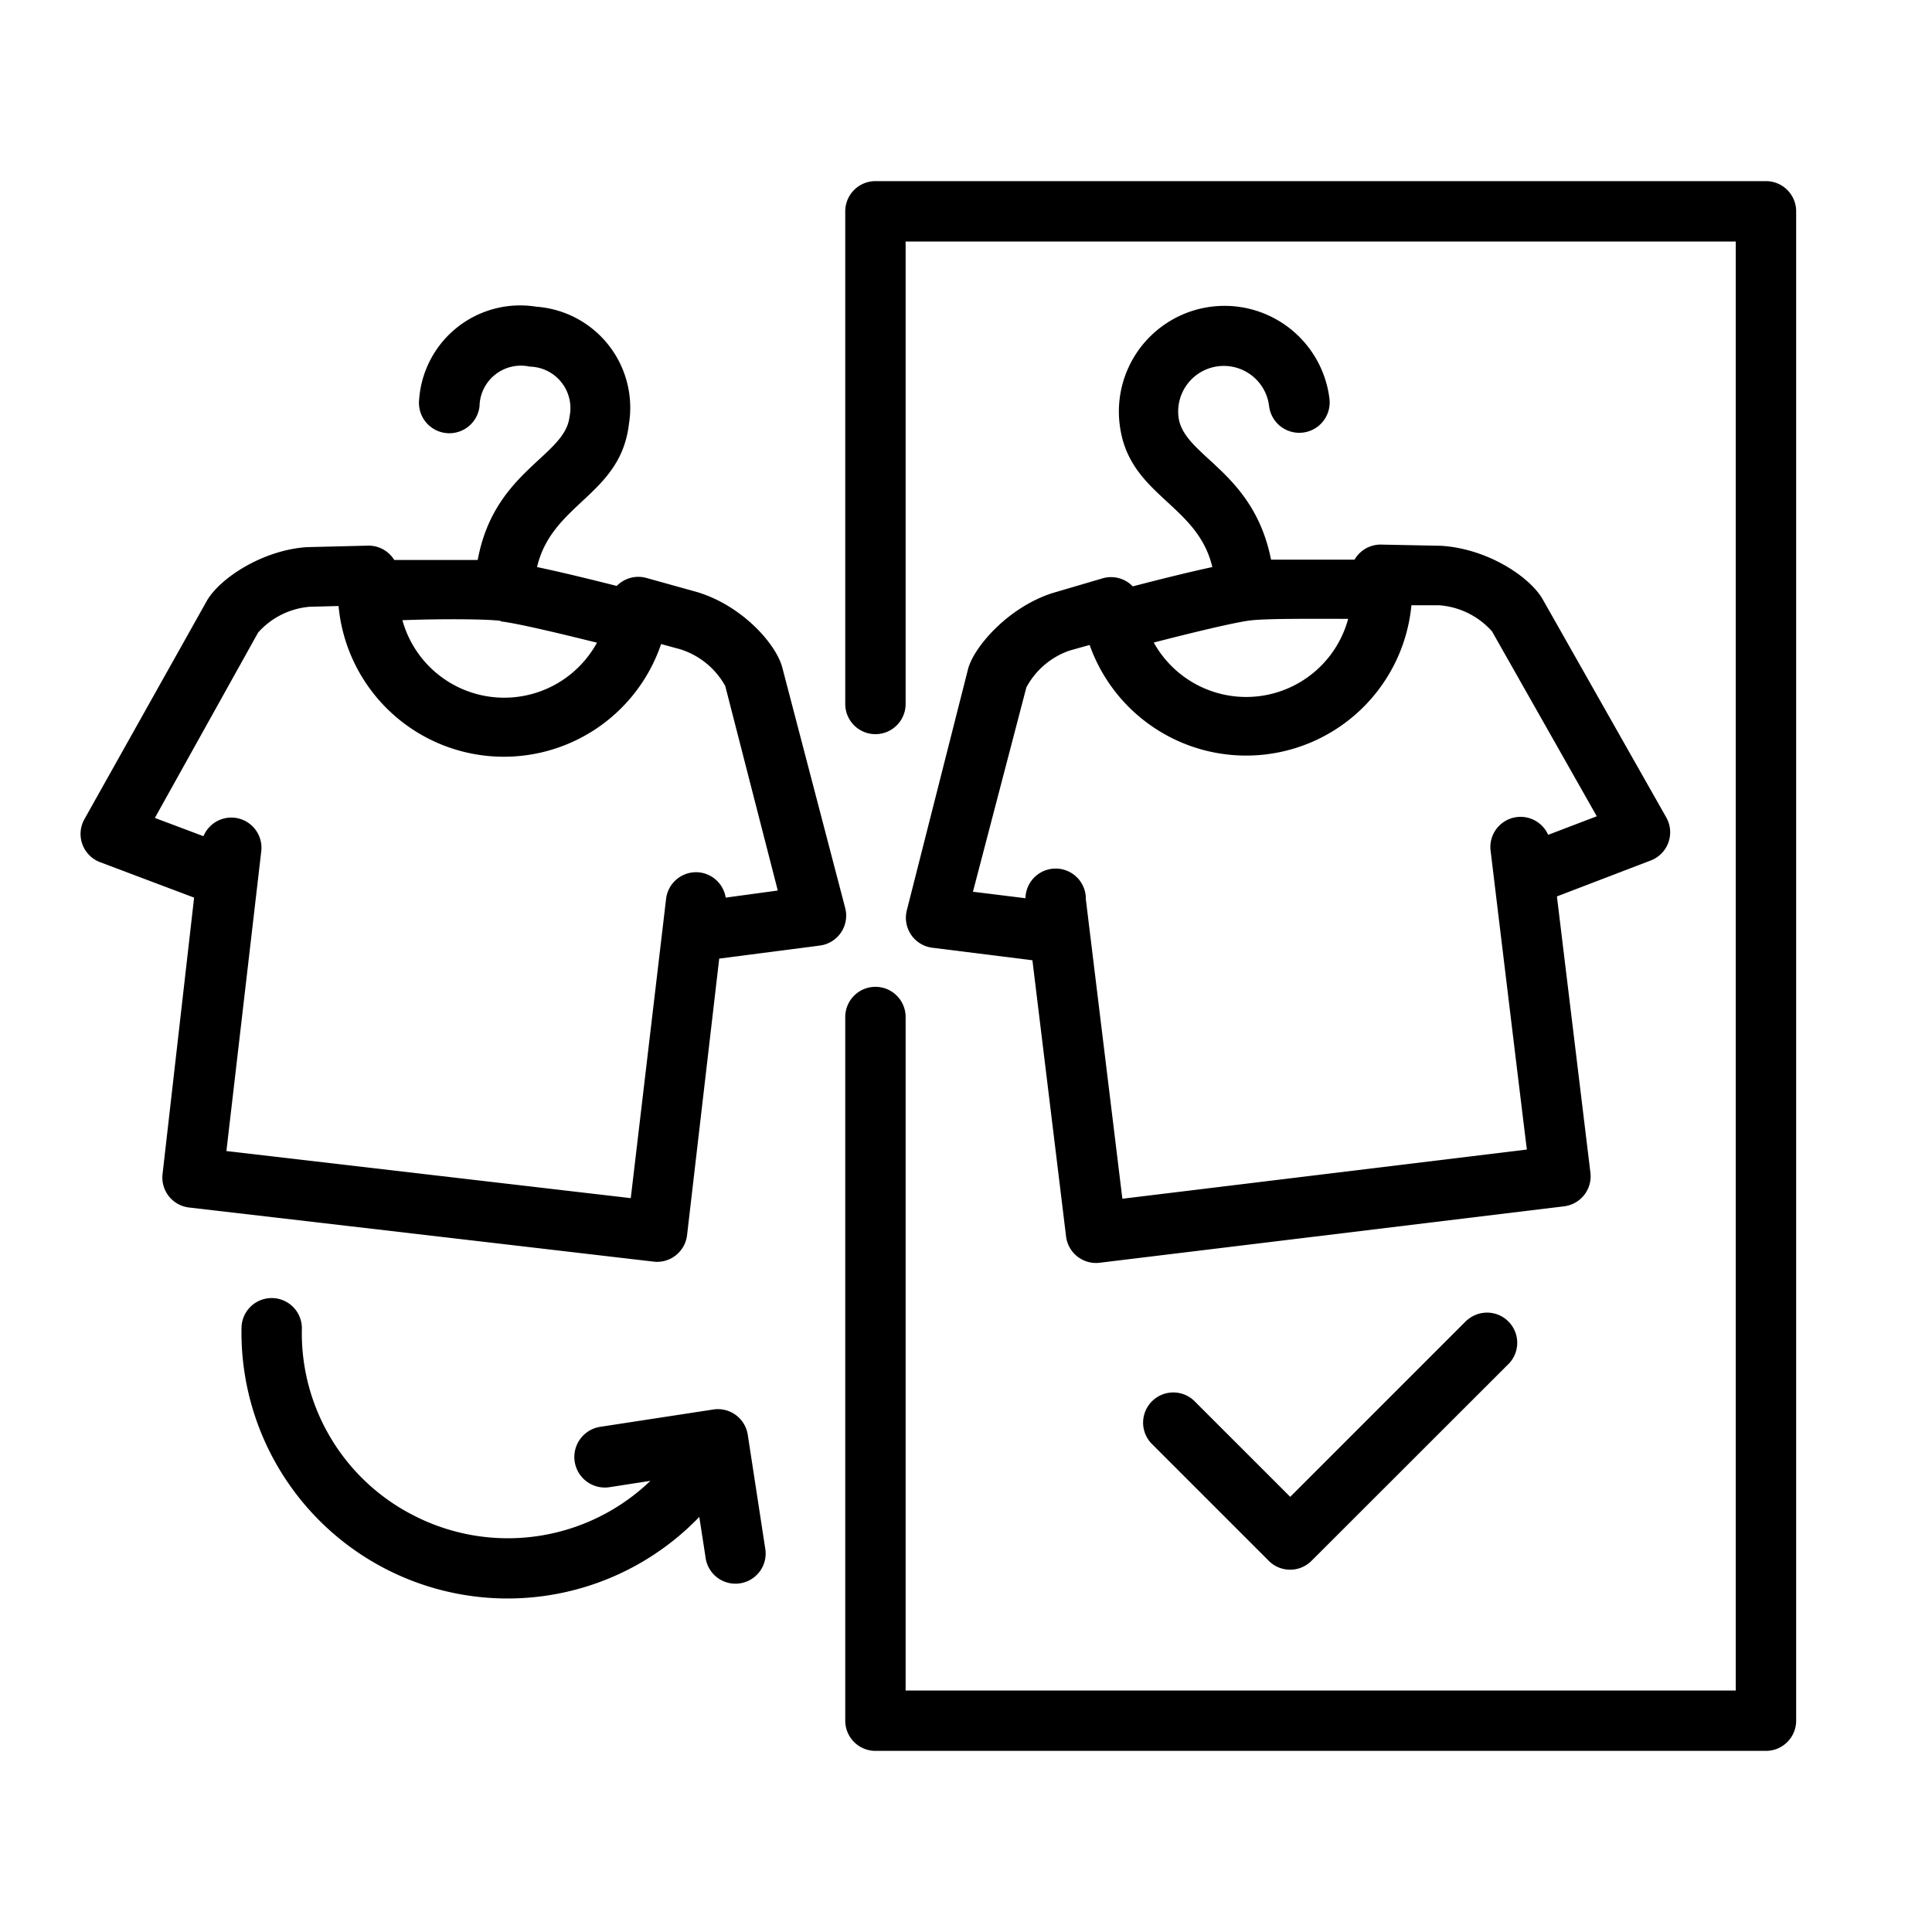
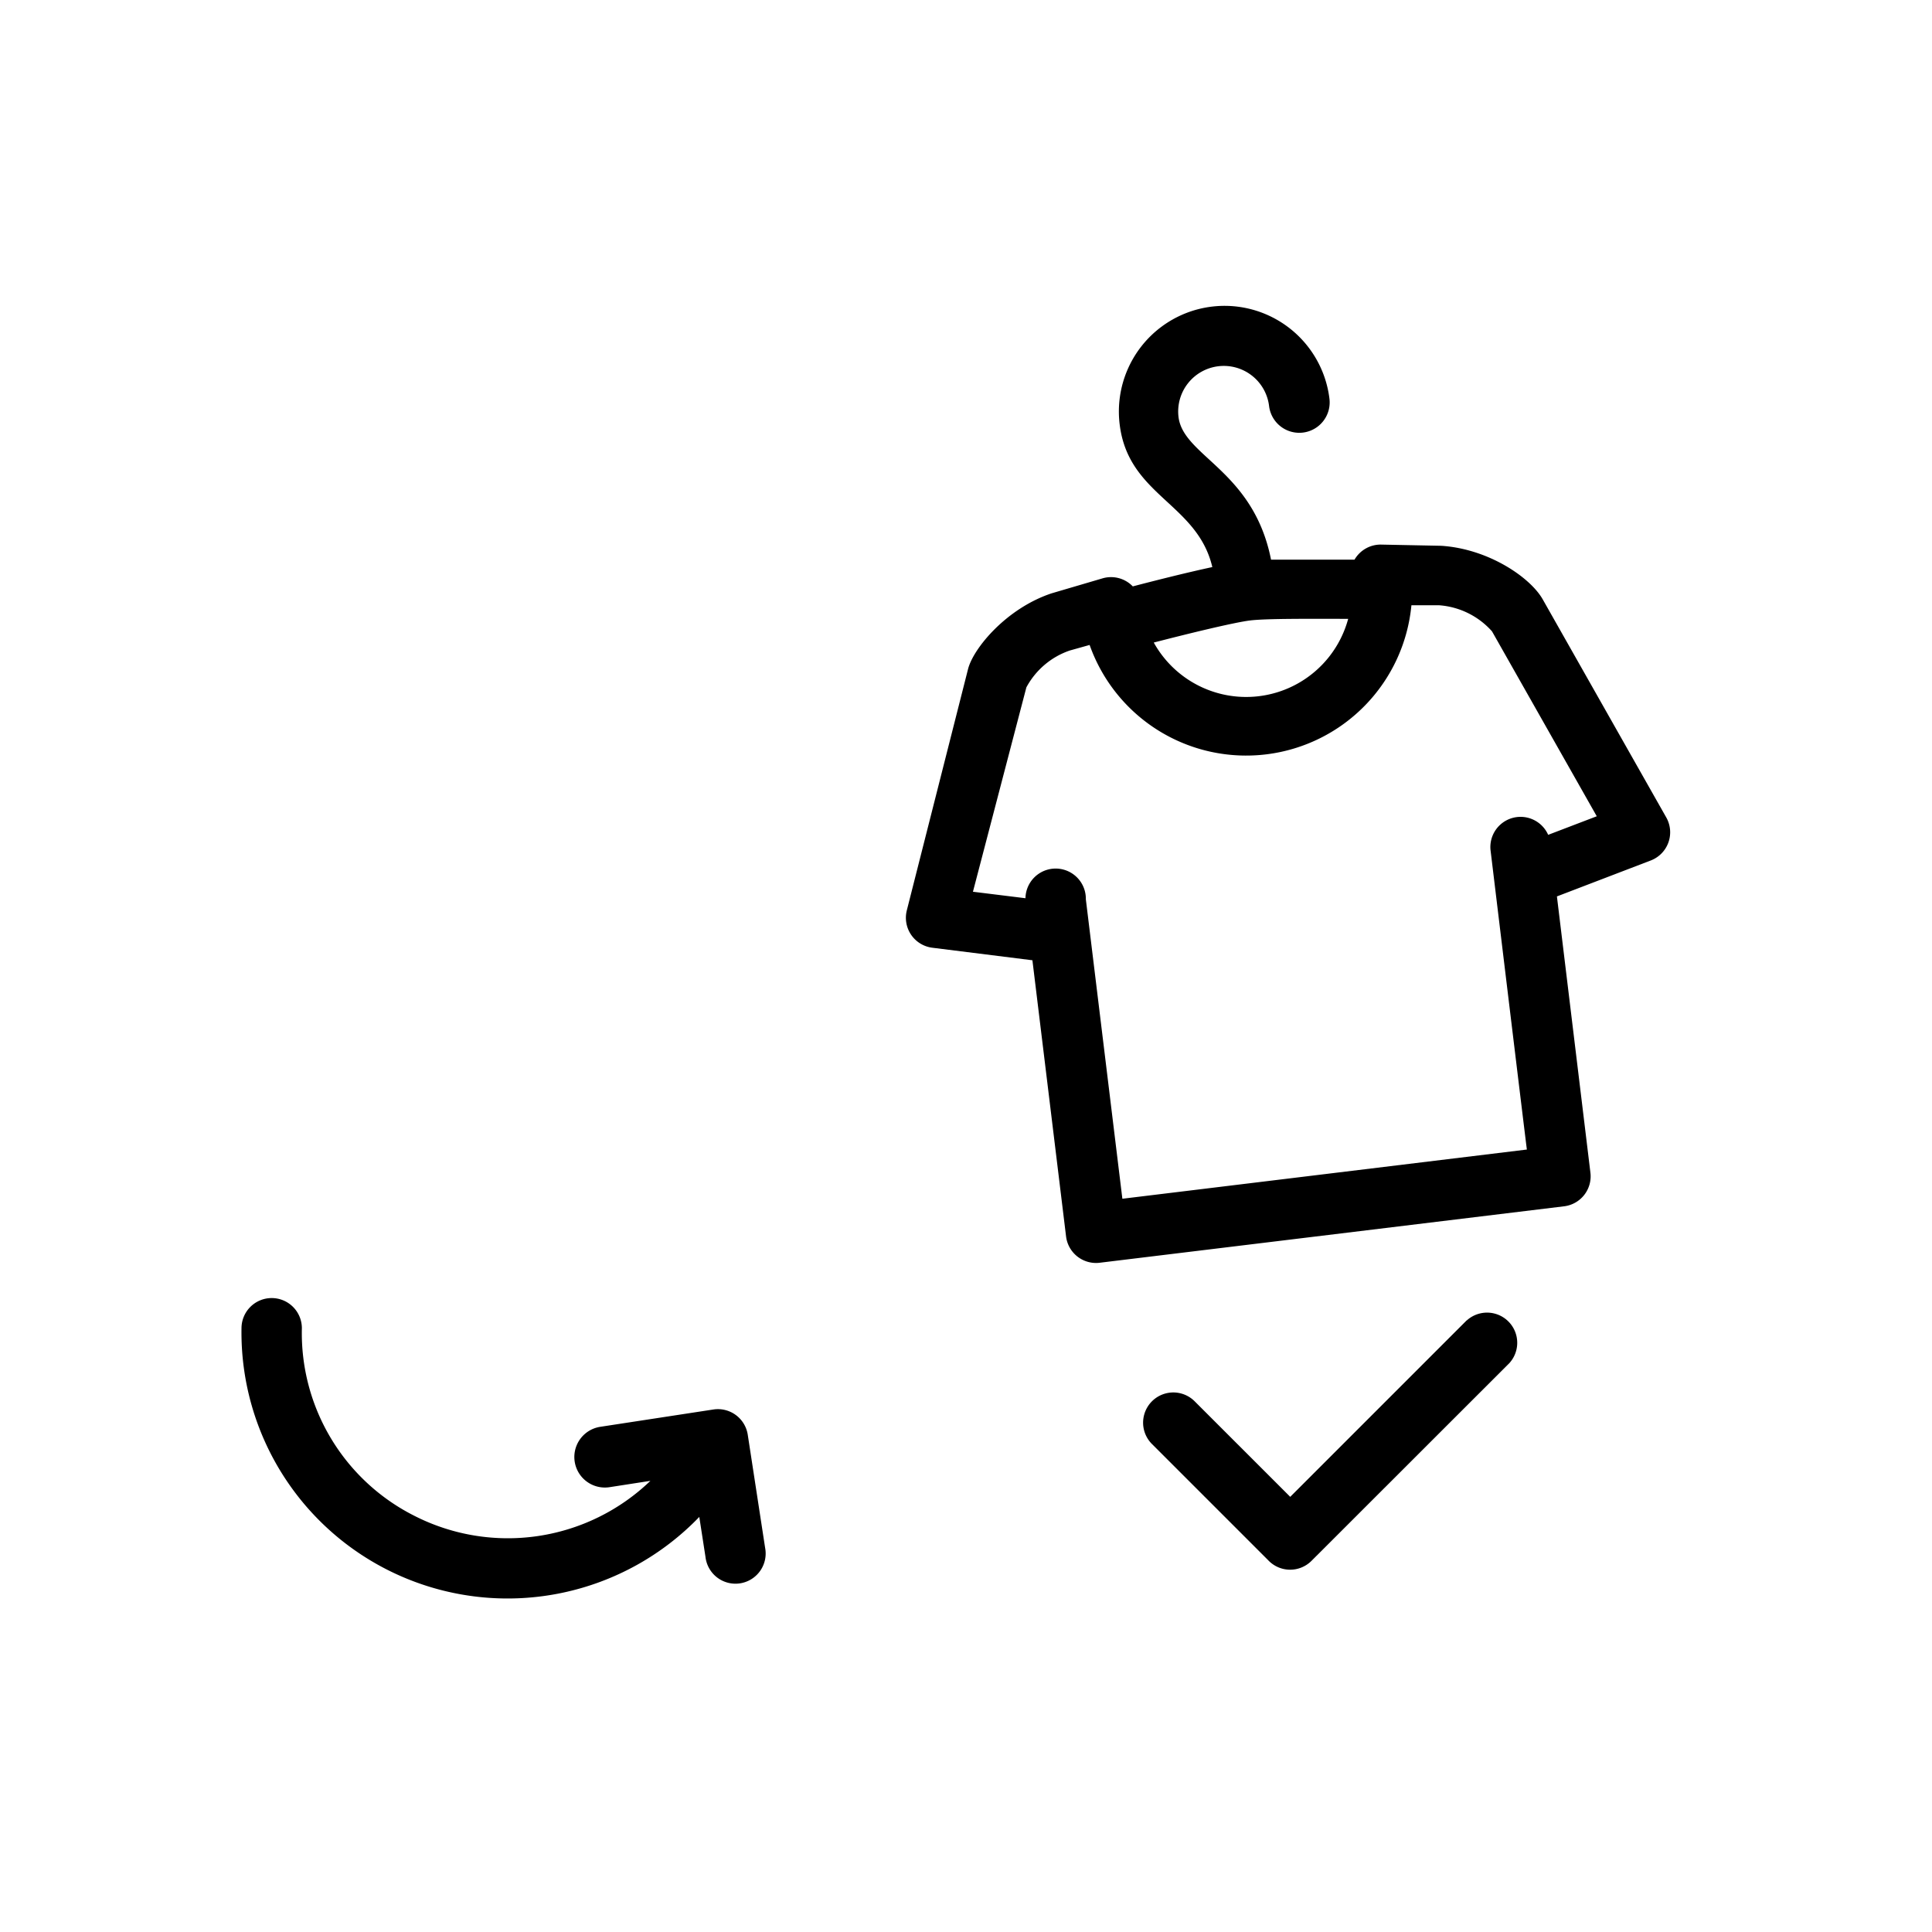
<svg xmlns="http://www.w3.org/2000/svg" id="Слой_1" viewBox="0 0 128 128">
-   <path d="m58 116h59a2 2 0 0 0 2-2v-100a2 2 0 0 0 -2-2h-59a2 2 0 0 0 -2 2v32.64a2 2 0 0 0 4 0v-30.64h55v96h-55v-44.62a2 2 0 0 0 -4 0v46.62a2 2 0 0 0 2 2z" />
-   <path d="m56 60.17-4.17-15.94c-.4-1.54-2.63-4.09-5.63-5l-3.34-.93a2 2 0 0 0 -2 .52c-1.5-.38-3.6-.9-5.28-1.25 1-4.26 5.54-4.75 6.09-9.49a6.71 6.71 0 0 0 -6.14-7.76 6.71 6.71 0 0 0 -7.76 6.14 2 2 0 1 0 4 .46 2.74 2.74 0 0 1 3.33-2.63 2.75 2.75 0 0 1 2.63 3.33c-.3 2.62-5 3.58-6.08 9.48-1.73 0-4 0-5.53 0a2 2 0 0 0 -1.75-.95l-4.05.1c-2.94.2-5.78 2.07-6.63 3.58l-8.09 14.43a2 2 0 0 0 1 2.85l6.26 2.36-2.09 18.31a2 2 0 0 0 1.75 2.22c32.7 3.8 30.8 3.6 31 3.6a2 2 0 0 0 2-1.77l2.13-18.32 6.63-.86a2 2 0 0 0 1.72-2.48zm-22.82-19c1.09.12 4.08.84 6.37 1.41a7 7 0 0 1 -12.89-1.49c2.34-.09 5.4-.09 6.49.04zm14.9 18.3a2 2 0 0 0 -1.73-1.67 2 2 0 0 0 -2.22 1.75l-2.34 19.83-26.79-3.12 2.31-19.87a2 2 0 0 0 -1.75-2.21 2 2 0 0 0 -2.08 1.22l-3.22-1.21 6.84-12.28a5.14 5.14 0 0 1 3.42-1.71l1.91-.05a11 11 0 0 0 21.37 2.52l1.25.34a5.19 5.19 0 0 1 3 2.44l3.48 13.55z" />
  <path d="m73.07 38.31-3.4 1c-3 1-5.17 3.63-5.53 5l-4.06 16a2 2 0 0 0 1.69 2.48l6.63.83 2.23 18.3a2 2 0 0 0 2.23 1.74l30.77-3.74a2 2 0 0 0 1.74-2.22l-2.22-18.31 6.24-2.39a2 2 0 0 0 1-2.85l-8.18-14.44c-.82-1.45-3.59-3.35-6.73-3.55l-4-.08a2 2 0 0 0 -1.74 1c-1.58 0-3.8 0-5.53 0-1.17-5.92-5.81-6.84-6.13-9.45a3 3 0 1 1 6-.73 2 2 0 0 0 4-.48 7 7 0 0 0 -13.9 1.69c.57 4.74 5.14 5.22 6.14 9.46-1.68.36-3.78.89-5.27 1.28a2 2 0 0 0 -1.98-.54zm25.78 3.52 6.94 12.25-3.22 1.23a2 2 0 0 0 -3.82 1c3 24.82 2.3 18.91 2.41 19.85l-26.8 3.26-2.42-19.84a2 2 0 0 0 -4-.07l-3.48-.43 3.54-13.54a5.16 5.16 0 0 1 2.87-2.44l1.32-.37a11 11 0 0 0 21.32-2.63h1.83a5.19 5.19 0 0 1 3.51 1.73zm-9.53-.83a7 7 0 0 1 -12.88 1.57c2.28-.59 5.27-1.32 6.36-1.46s4.2-.11 6.52-.11z" />
  <path d="m27.46 100.43a13.55 13.55 0 0 1 -7.46-12.43 2 2 0 0 0 -2-2 2 2 0 0 0 -2 2 17.63 17.63 0 0 0 30.33 12.5l.41 2.65a2 2 0 1 0 3.95-.61l-1.15-7.49a2 2 0 0 0 -2.26-1.67l-7.51 1.15a2 2 0 1 0 .61 4l2.71-.42a13.63 13.63 0 0 1 -15.63 2.32z" />
  <path d="m97.17 87.48-11.69 11.69-6.33-6.33a2 2 0 1 0 -2.83 2.83l7.74 7.74a2 2 0 0 0 2.83 0l13.11-13.1a2 2 0 0 0 -2.82-2.83z" />
</svg>